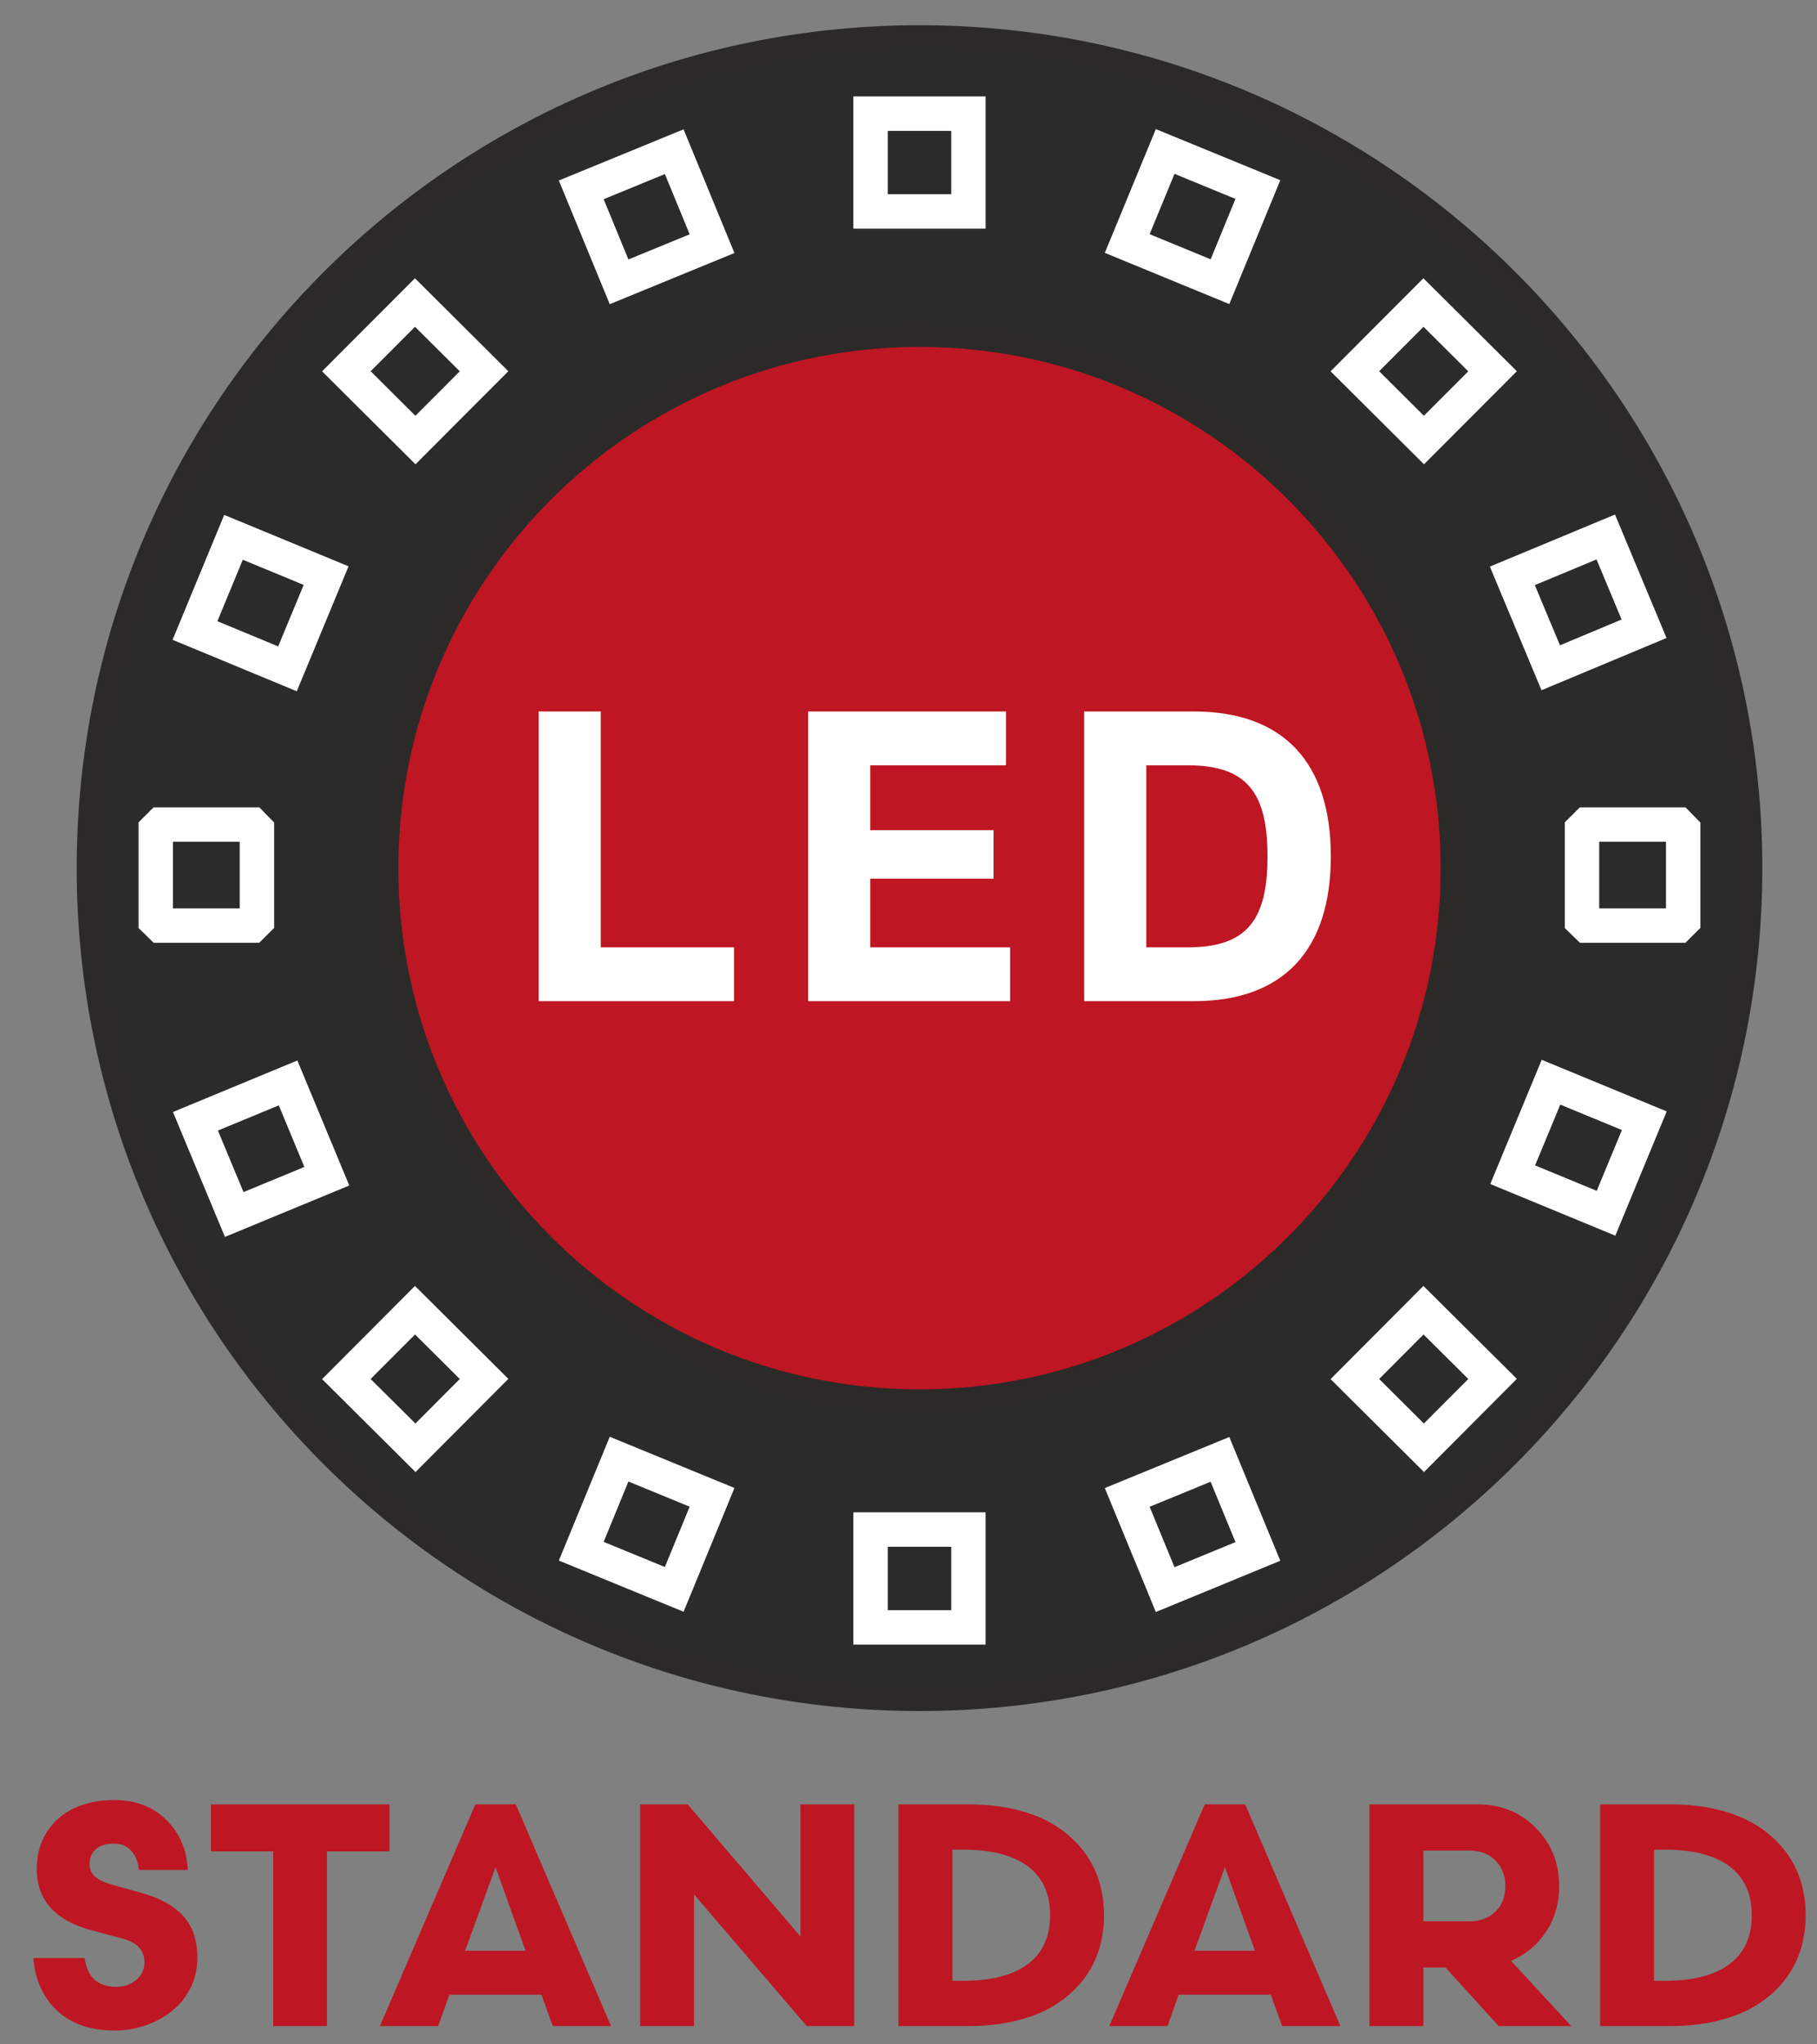
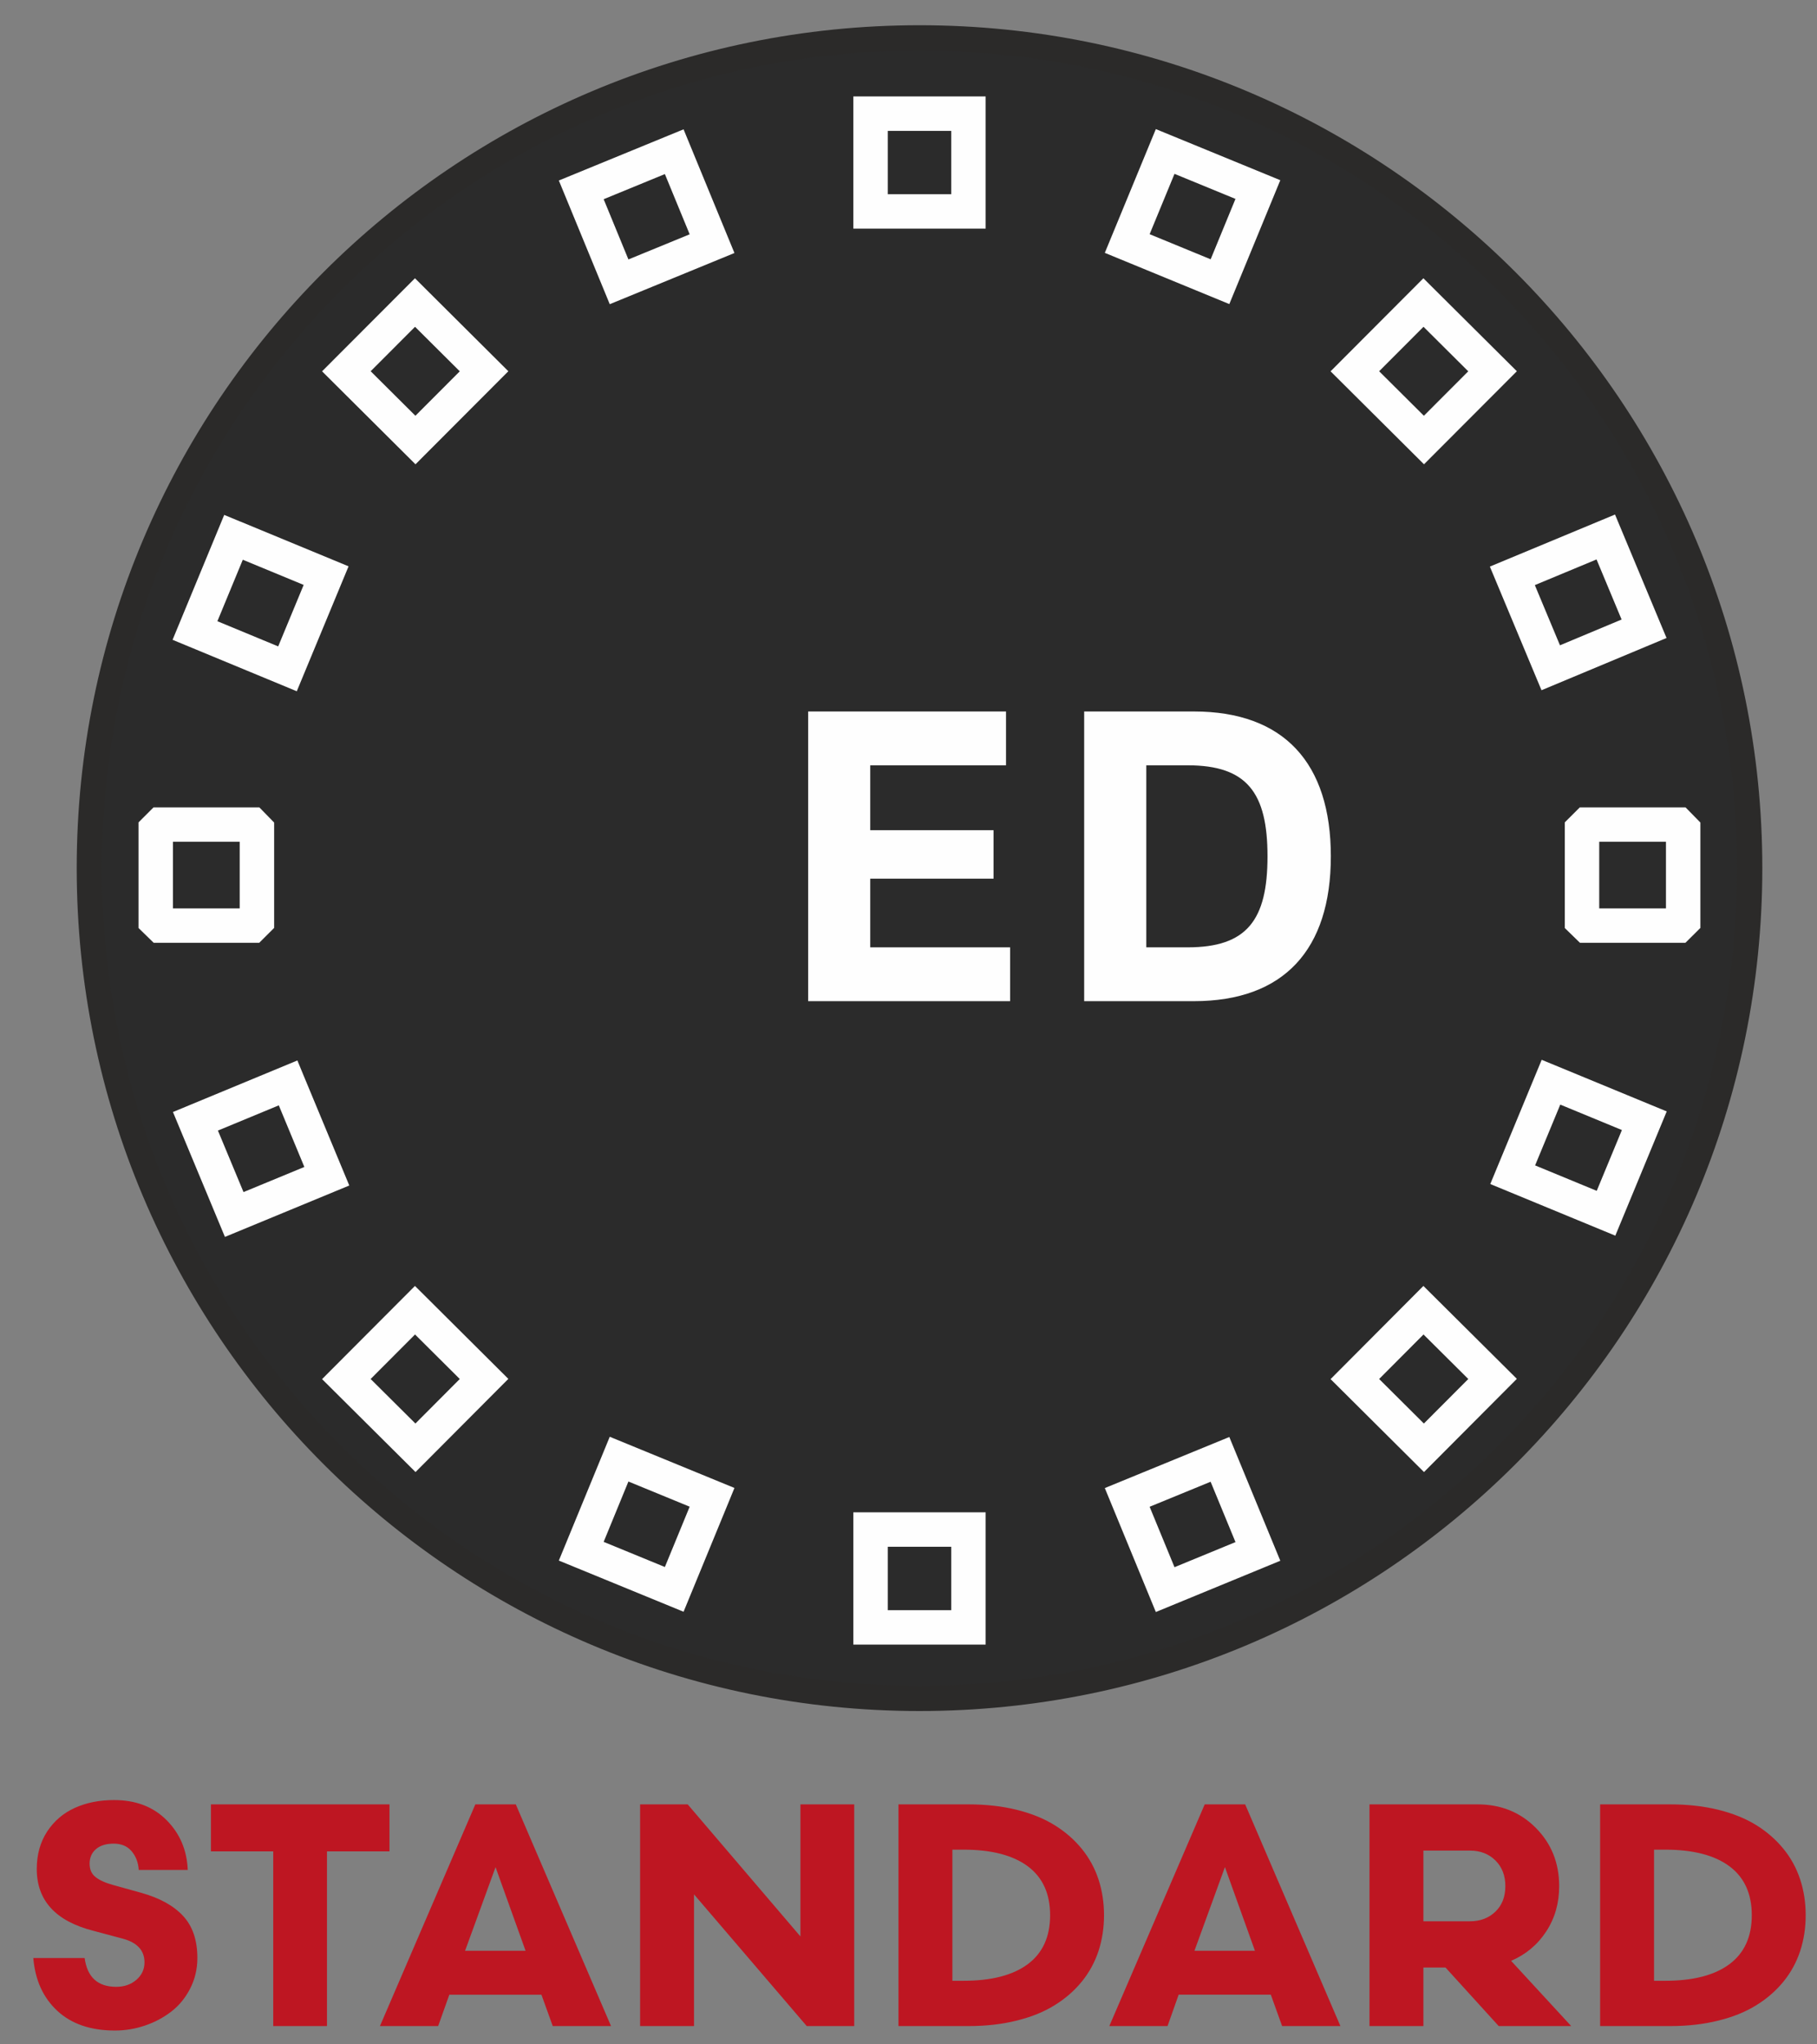
<svg xmlns="http://www.w3.org/2000/svg" width="48" height="54" viewBox="0 0 48 54" fill="none">
  <rect x="0" y="0" width="48" height="54" fill="#808080" stroke="none" />
  <path fill-rule="evenodd" clip-rule="evenodd" d="M24.291 1C36.403 1 46.222 10.819 46.222 22.931C46.222 35.044 36.403 44.862 24.291 44.862C12.178 44.862 2.36 35.044 2.36 22.931C2.36 10.819 12.178 1 24.291 1Z" fill="#2B2B2B" stroke="#2B2A29" stroke-width="0.667" stroke-miterlimit="22.926" />
  <path d="M5.214 51.72C5.214 52.011 5.149 52.281 5.023 52.527C4.897 52.773 4.73 52.976 4.524 53.135C4.316 53.294 4.085 53.418 3.827 53.504C3.569 53.592 3.305 53.635 3.036 53.635C2.399 53.635 1.893 53.463 1.517 53.117C1.142 52.771 0.929 52.306 0.88 51.72H2.236C2.305 52.226 2.582 52.48 3.07 52.48C3.284 52.48 3.463 52.417 3.604 52.294C3.746 52.17 3.817 52.017 3.817 51.834C3.817 51.521 3.627 51.313 3.25 51.21L2.469 51.001C1.47 50.746 0.971 50.201 0.971 49.367C0.971 48.989 1.063 48.66 1.245 48.379C1.429 48.099 1.675 47.89 1.978 47.753C2.284 47.615 2.628 47.547 3.013 47.547C3.584 47.547 4.046 47.722 4.398 48.075C4.751 48.428 4.938 48.867 4.96 49.392H3.665C3.653 49.193 3.588 49.028 3.475 48.896C3.363 48.764 3.205 48.698 3.004 48.698C2.802 48.698 2.646 48.747 2.535 48.843C2.423 48.939 2.367 49.068 2.367 49.225C2.367 49.377 2.417 49.495 2.521 49.578C2.622 49.661 2.776 49.731 2.979 49.788L3.731 49.997C4.218 50.133 4.586 50.336 4.837 50.608C5.088 50.878 5.214 51.249 5.214 51.72L5.214 51.72ZM5.572 47.661H10.289V48.902H8.638V53.517H7.218V48.902H5.572V47.661ZM14.303 52.688H11.87L11.575 53.517H10.037L12.557 47.661H13.626L16.142 53.517H14.602L14.303 52.688H14.303ZM12.286 51.528H13.884L13.091 49.319L12.286 51.528ZM21.145 47.661H22.566V53.517H21.312L18.334 50.038V53.517H16.91V47.661H18.167L21.145 51.149V47.661ZM25.584 47.661C26.044 47.661 26.468 47.708 26.854 47.803C27.241 47.899 27.575 48.033 27.856 48.208C28.139 48.382 28.378 48.591 28.576 48.833C28.773 49.075 28.921 49.345 29.019 49.642C29.116 49.939 29.165 50.254 29.165 50.588C29.165 50.924 29.116 51.239 29.019 51.536C28.921 51.833 28.773 52.102 28.576 52.345C28.378 52.587 28.139 52.795 27.856 52.969C27.575 53.143 27.241 53.279 26.854 53.373C26.468 53.469 26.044 53.517 25.584 53.517H23.735V47.661H25.584V47.661ZM25.449 52.321C26.191 52.321 26.756 52.175 27.151 51.882C27.544 51.589 27.741 51.158 27.741 50.588C27.741 50.02 27.544 49.589 27.151 49.296C26.756 49.003 26.191 48.857 25.449 48.857H25.159V52.321H25.449ZM33.571 52.687H31.137L30.843 53.517H29.305L31.825 47.661H32.894L35.41 53.517H33.87L33.571 52.687H33.571ZM31.554 51.528H33.152L32.359 49.318L31.554 51.528ZM38.187 51.97H37.602V53.517H36.178V47.661H39.032C39.647 47.661 40.16 47.867 40.571 48.281C40.983 48.695 41.189 49.208 41.189 49.822C41.189 50.27 41.075 50.67 40.846 51.019C40.617 51.369 40.308 51.627 39.919 51.794L41.507 53.517H39.592L38.186 51.97H38.187ZM38.832 50.749C39.105 50.749 39.328 50.664 39.504 50.495C39.679 50.326 39.767 50.102 39.767 49.822C39.767 49.54 39.679 49.314 39.504 49.141C39.328 48.968 39.105 48.882 38.832 48.882H37.602V50.749H38.832V50.749ZM44.12 47.661C44.58 47.661 45.004 47.708 45.39 47.803C45.778 47.899 46.111 48.033 46.392 48.207C46.675 48.382 46.914 48.591 47.112 48.833C47.31 49.074 47.457 49.345 47.555 49.642C47.653 49.939 47.701 50.254 47.701 50.588C47.701 50.924 47.653 51.239 47.555 51.536C47.457 51.833 47.31 52.102 47.112 52.345C46.914 52.587 46.675 52.795 46.392 52.969C46.111 53.143 45.778 53.279 45.39 53.373C45.004 53.469 44.58 53.517 44.12 53.517H42.271V47.661H44.12V47.661ZM43.985 52.321C44.727 52.321 45.293 52.175 45.687 51.882C46.08 51.589 46.277 51.158 46.277 50.588C46.277 50.02 46.08 49.589 45.687 49.296C45.293 49.003 44.727 48.857 43.985 48.857H43.695V52.321H43.985Z" fill="#BE1622" />
  <path d="M4.244 21.326H6.851L7.242 21.727V24.51L6.847 24.904H4.061L3.66 24.513V21.722L4.056 21.326H4.244V21.326ZM6.332 22.235H4.569V23.995H6.332V22.235ZM41.922 21.326H44.527L44.919 21.726V24.511L44.523 24.904H41.739L41.337 24.513V21.722L41.734 21.326H41.922L41.922 21.326ZM44.01 22.235H42.247V23.995H44.01V22.235ZM6.341 13.773L9.208 14.959L7.84 18.259L4.559 16.9L5.923 13.601L6.341 13.774V13.773ZM8.022 15.45L6.414 14.785L5.743 16.409L7.349 17.074L8.022 15.45H8.022ZM41.145 28.166L44.03 29.357L42.672 32.639L39.369 31.275L40.727 27.994L41.145 28.166ZM42.846 29.849L41.218 29.177L40.553 30.783L42.181 31.455L42.846 29.849ZM30.953 3.582L33.822 4.76L32.475 8.032L29.186 6.679L30.534 3.41L30.953 3.582V3.582ZM32.638 5.254L31.027 4.592L30.37 6.186L31.982 6.849L32.638 5.253V5.254ZM8.029 28.43L9.227 31.314L5.942 32.672L4.569 29.373L7.856 28.011L8.029 28.43ZM8.04 30.824L7.365 29.197L5.757 29.863L6.433 31.488L8.04 30.824H8.04ZM18.23 3.835L19.402 6.683L16.108 8.035L14.763 4.768L18.058 3.416L18.23 3.835ZM18.219 6.189L17.564 4.598L15.947 5.262L16.601 6.853L18.219 6.189ZM42.839 14.01L44.025 16.852L40.722 18.232L39.358 14.966L42.664 13.591L42.839 14.01ZM42.838 16.364L42.176 14.777L40.546 15.455L41.21 17.045L42.838 16.364ZM25.584 6.039H22.543V2.547H26.038V6.039H25.584ZM23.453 5.13H25.129V3.457H23.453V5.13ZM11.283 7.67L13.429 9.806L10.976 12.264L8.508 9.808L10.962 7.35L11.283 7.67V7.67ZM12.146 9.808L10.964 8.632L9.792 9.806L10.974 10.982L12.146 9.808ZM37.923 7.67L40.071 9.806L37.618 12.264L35.15 9.808L37.602 7.35L37.923 7.67L37.923 7.67ZM38.787 9.808L37.605 8.632L36.433 9.806L37.615 10.982L38.787 9.808ZM11.283 34.286L13.429 36.422L10.977 38.883L8.508 36.428L10.962 33.967L11.283 34.286V34.286ZM12.146 36.425L10.964 35.249L9.791 36.425L10.974 37.601L12.146 36.425V36.425ZM37.923 34.286L40.071 36.421L37.618 38.883L35.15 36.428L37.602 33.967L37.923 34.286V34.286ZM38.788 36.425L37.605 35.249L36.433 36.425L37.615 37.601L38.788 36.425V36.425ZM31.027 41.396L32.638 40.733L31.981 39.139L30.37 39.8L31.027 41.396V41.396ZM33.402 41.399L30.534 42.58L29.186 39.306L32.475 37.957L33.822 41.226L33.402 41.399ZM17.564 41.391L18.219 39.798L16.601 39.133L15.947 40.727L17.564 41.391ZM19.23 39.723L18.058 42.573L14.763 41.221L16.108 37.951L19.402 39.303L19.23 39.723V39.723ZM25.129 40.856H23.453V42.532H25.129V40.856ZM22.998 39.946H26.038V43.441H22.543V39.946H22.998H22.998Z" fill="#FEFEFE" />
-   <path fill-rule="evenodd" clip-rule="evenodd" d="M24.291 8.83C32.079 8.83 38.392 15.143 38.392 22.931C38.392 30.719 32.079 37.032 24.291 37.032C16.503 37.032 10.19 30.719 10.19 22.931C10.19 15.143 16.503 8.83 24.291 8.83Z" fill="#BE1622" stroke="#2B2A29" stroke-width="0.667" stroke-miterlimit="22.926" />
-   <path d="M14.23 18.793H15.871V25.023H19.392V26.445H14.23V18.793Z" fill="#FEFEFE" />
  <path d="M21.349 18.793H26.576V20.215H22.989V21.929H26.247V23.209H22.989V25.023H26.684V26.445H21.349V18.793Z" fill="#FEFEFE" />
  <path d="M28.641 18.793H31.538C33.922 18.793 35.157 20.16 35.157 22.619C35.157 25.079 33.922 26.445 31.538 26.445H28.641V18.793ZM33.484 22.619C33.484 20.936 32.94 20.215 31.375 20.215H30.282V25.023H31.375C32.94 25.023 33.484 24.304 33.484 22.619Z" fill="#FEFEFE" />
</svg>